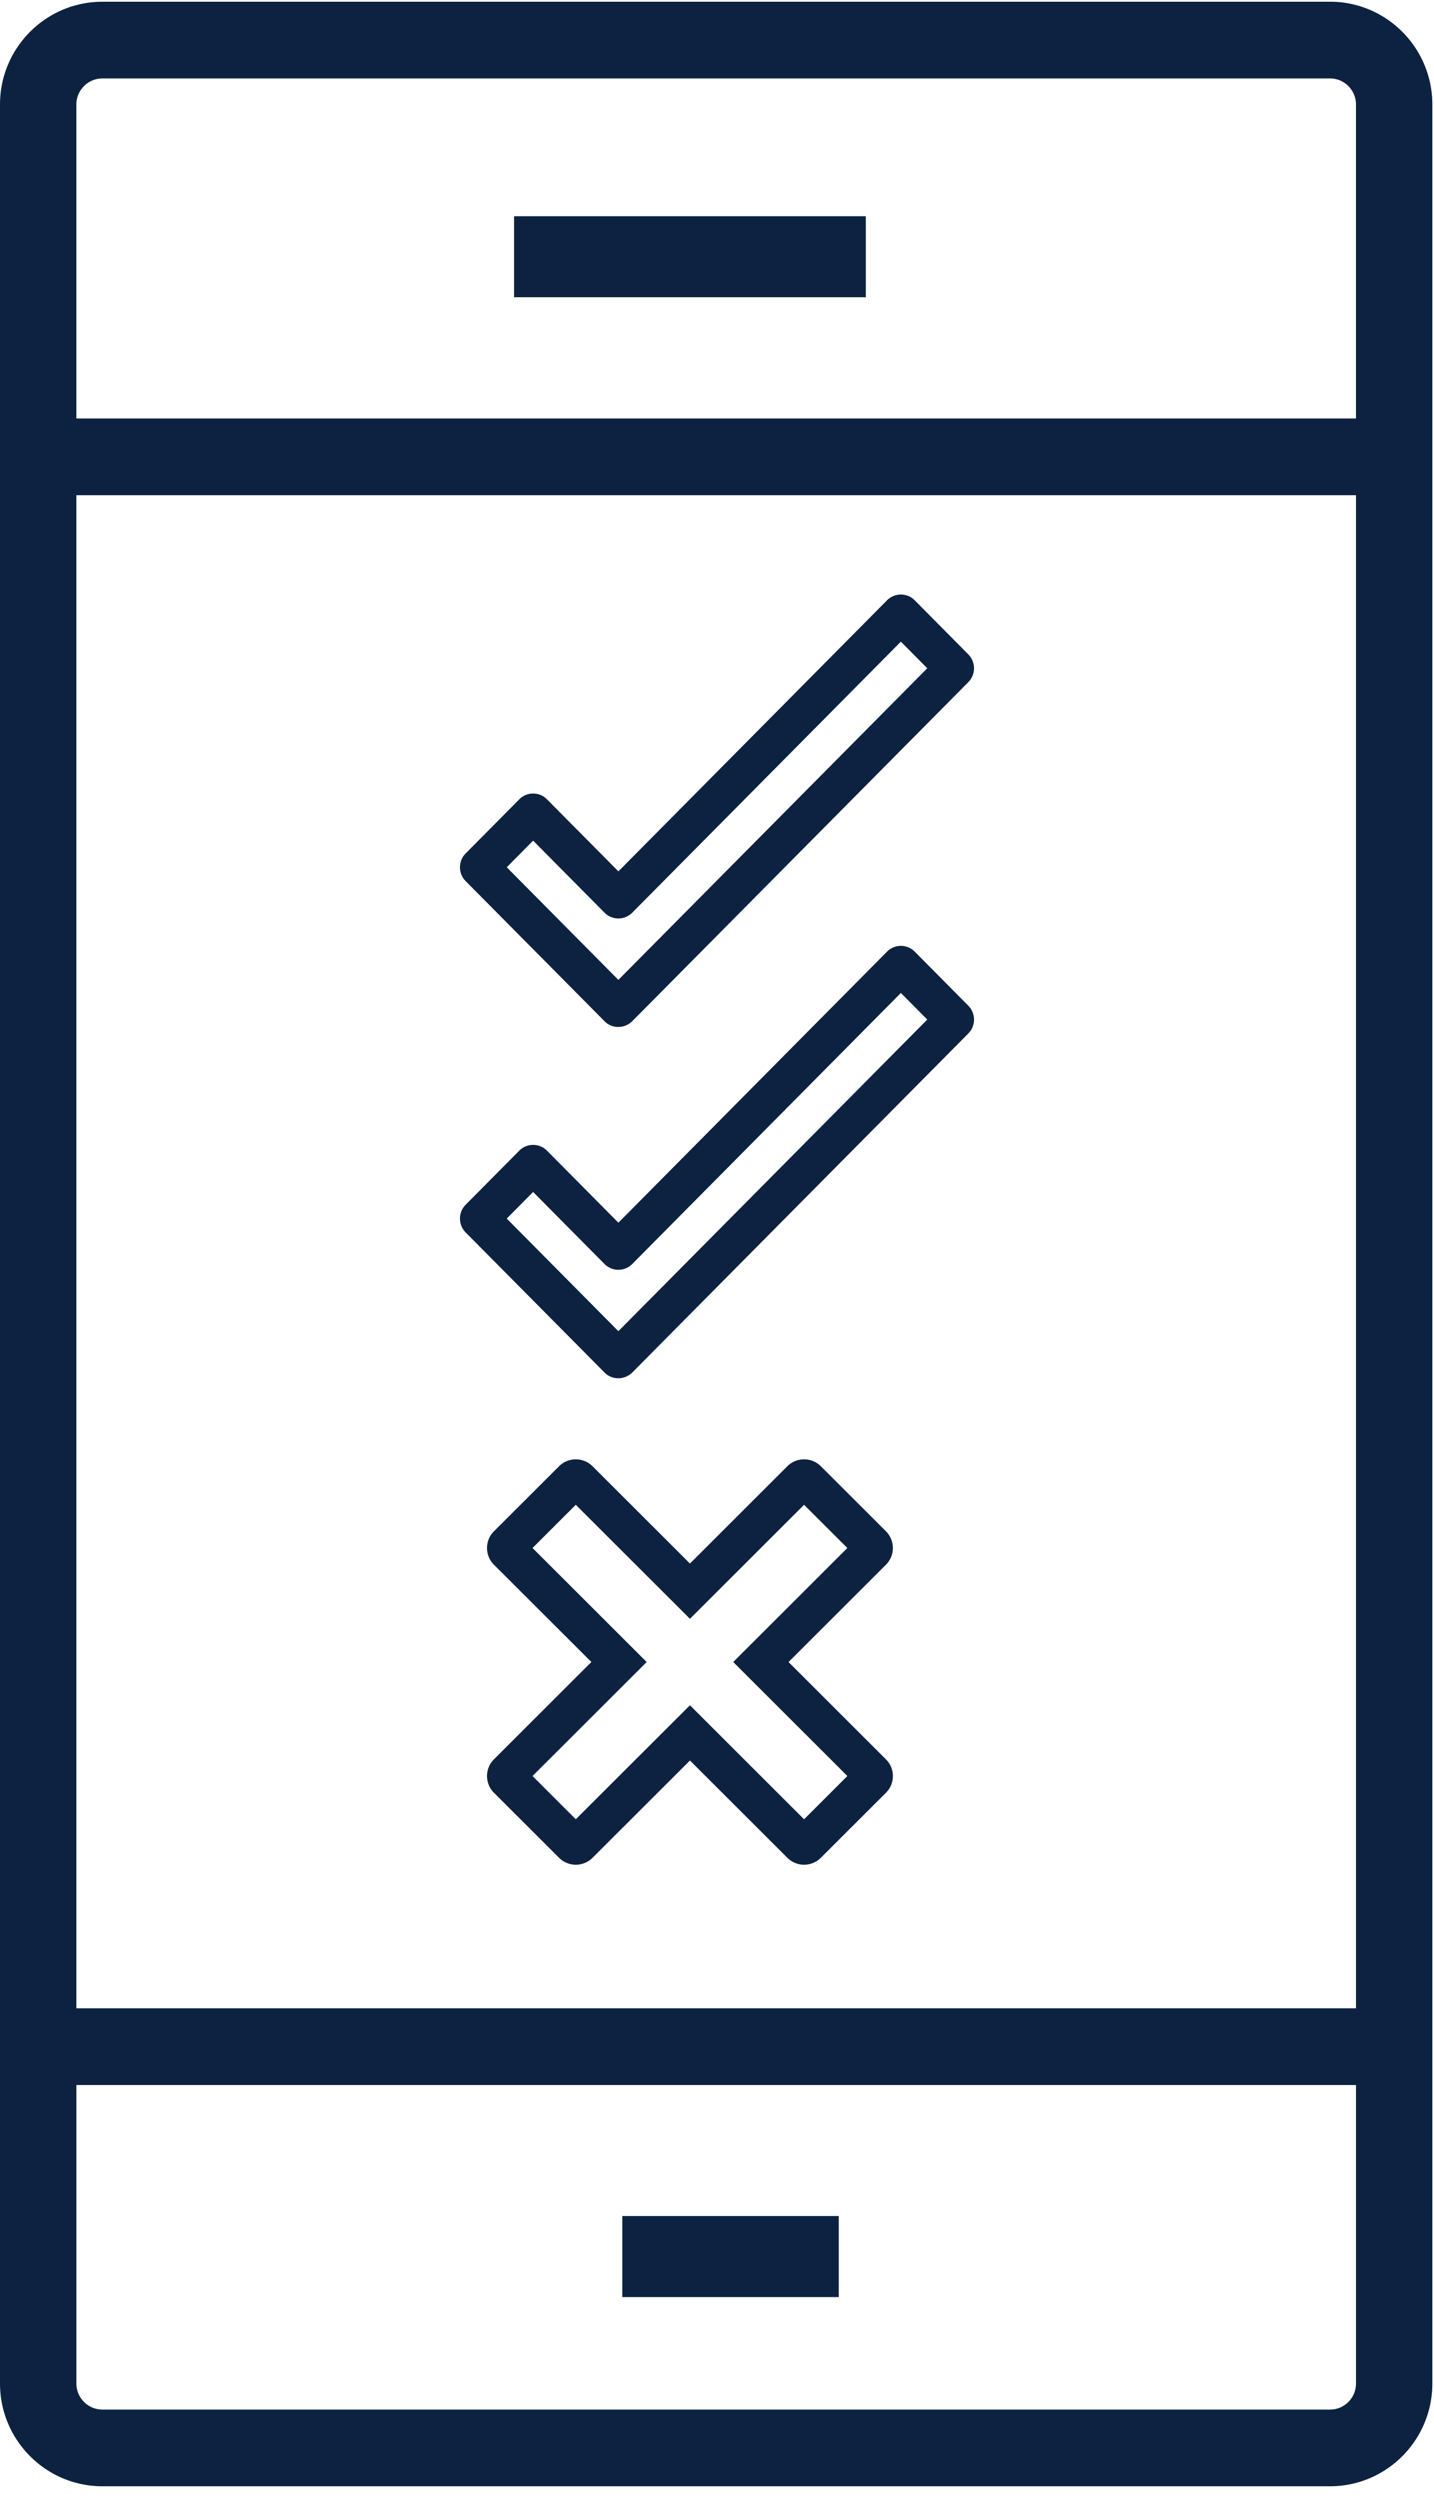
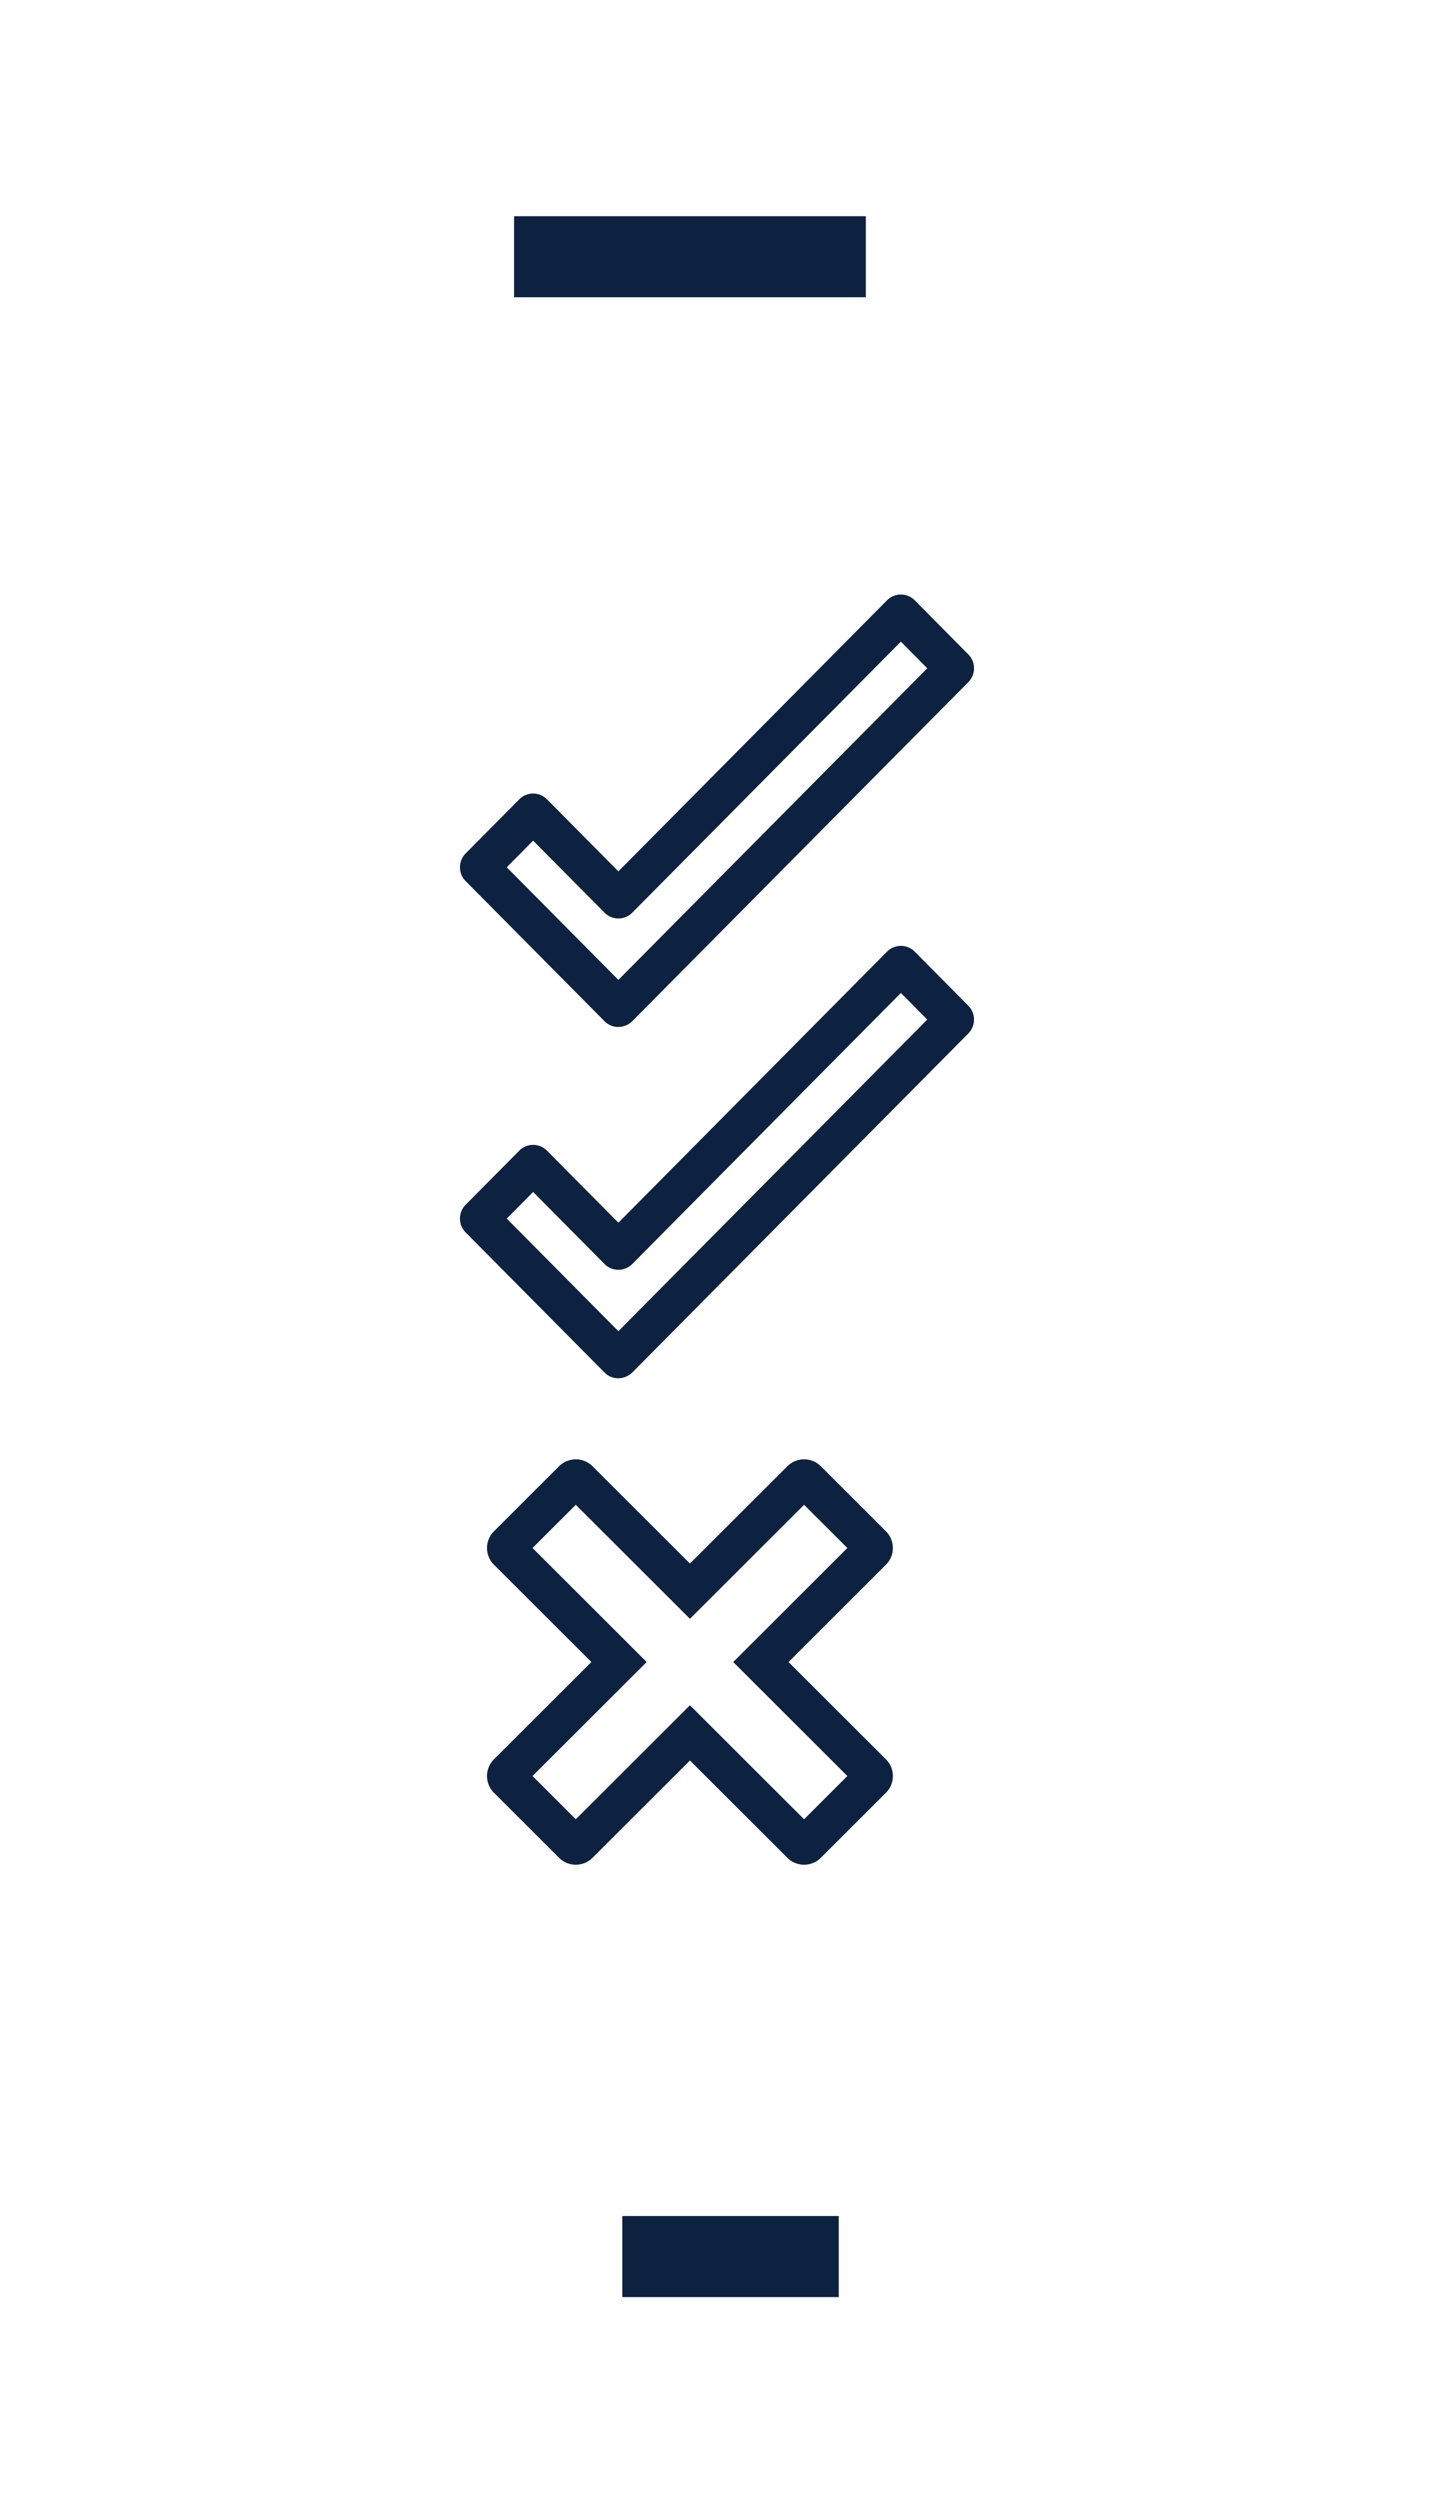
<svg xmlns="http://www.w3.org/2000/svg" width="66" height="115" viewBox="0 0 66 115">
  <title>Group 41</title>
  <g fill="#0D2240" fill-rule="evenodd">
-     <path d="M3.515 19.25V4.808c0-.662.54-1.2 1.199-1.2h56.5c.66 0 1.195.538 1.195 1.2V19.25H3.515zM62.41 92.38H3.515V22.78H62.41V92.38zm0 17.26c0 .662-.536 1.199-1.195 1.199h-56.5a1.2 1.2 0 0 1-1.199-1.2V95.91H62.41v13.73zM61.214.08h-56.5C2.114.08 0 2.197 0 4.806V109.639c0 2.61 2.115 4.728 4.714 4.728h56.5c2.599 0 4.71-2.119 4.71-4.727V4.807c0-2.609-2.111-4.728-4.71-4.728z" />
    <path d="M23.66 13.674h16.19V9.945H23.66zM28.642 105.665h9.962v-3.73h-9.962zM23.323 39.894l1.214-1.225 3.293 3.321a.899.899 0 0 0 1.262 0l12.371-12.475 1.214 1.225-14.216 14.334-5.138-5.18zm4.507 7.088a.87.87 0 0 0 .624.257c.245 0 .483-.1.653-.272l15.462-15.591a.906.906 0 0 0 0-1.272l-2.475-2.497a.899.899 0 0 0-1.262 0l-12.37 12.475-3.294-3.321a.892.892 0 0 0-.631-.258.891.891 0 0 0-.63.258l-2.476 2.497a.896.896 0 0 0-.261.636c0 .24.092.466.261.636l6.399 6.452zM42.677 46.9L28.461 61.234l-5.138-5.18 1.214-1.224 3.293 3.321a.899.899 0 0 0 1.262 0l12.371-12.475 1.214 1.224zm-.583-3.132a.899.899 0 0 0-1.262 0l-12.37 12.475-3.294-3.321a.892.892 0 0 0-.631-.258.891.891 0 0 0-.63.258l-2.476 2.496a.897.897 0 0 0-.261.636c0 .24.093.466.261.637l6.399 6.451a.87.87 0 0 0 .624.257c.245 0 .483-.1.653-.271l15.462-15.591a.906.906 0 0 0 0-1.272l-2.475-2.497zM33.747 76.452L39 81.696l-1.992 1.99-5.253-5.245-5.254 5.244-1.991-1.989 5.253-5.244-5.253-5.245L26.5 69.22l5.254 5.244 5.253-5.244L39 71.207l-5.253 5.245zm7.347-5.245c0-.29-.113-.563-.318-.768l-2.998-2.993a1.082 1.082 0 0 0-.77-.317c-.291 0-.564.112-.77.317l-4.483 4.476-4.484-4.476a1.082 1.082 0 0 0-.77-.317c-.29 0-.564.112-.77.317l-2.997 2.993a1.078 1.078 0 0 0-.319.768c0 .29.113.564.319.769l4.484 4.476-4.484 4.476a1.078 1.078 0 0 0-.319.768c0 .29.113.564.319.769l2.998 2.993c.205.205.478.317.77.317.29 0 .564-.112.769-.317l4.484-4.476 4.484 4.476c.205.205.478.317.77.317.29 0 .564-.112.769-.317l2.997-2.992a1.08 1.08 0 0 0 .32-.77c0-.29-.114-.563-.32-.768l-4.483-4.476 4.483-4.476c.206-.205.32-.478.32-.769z" />
  </g>
</svg>